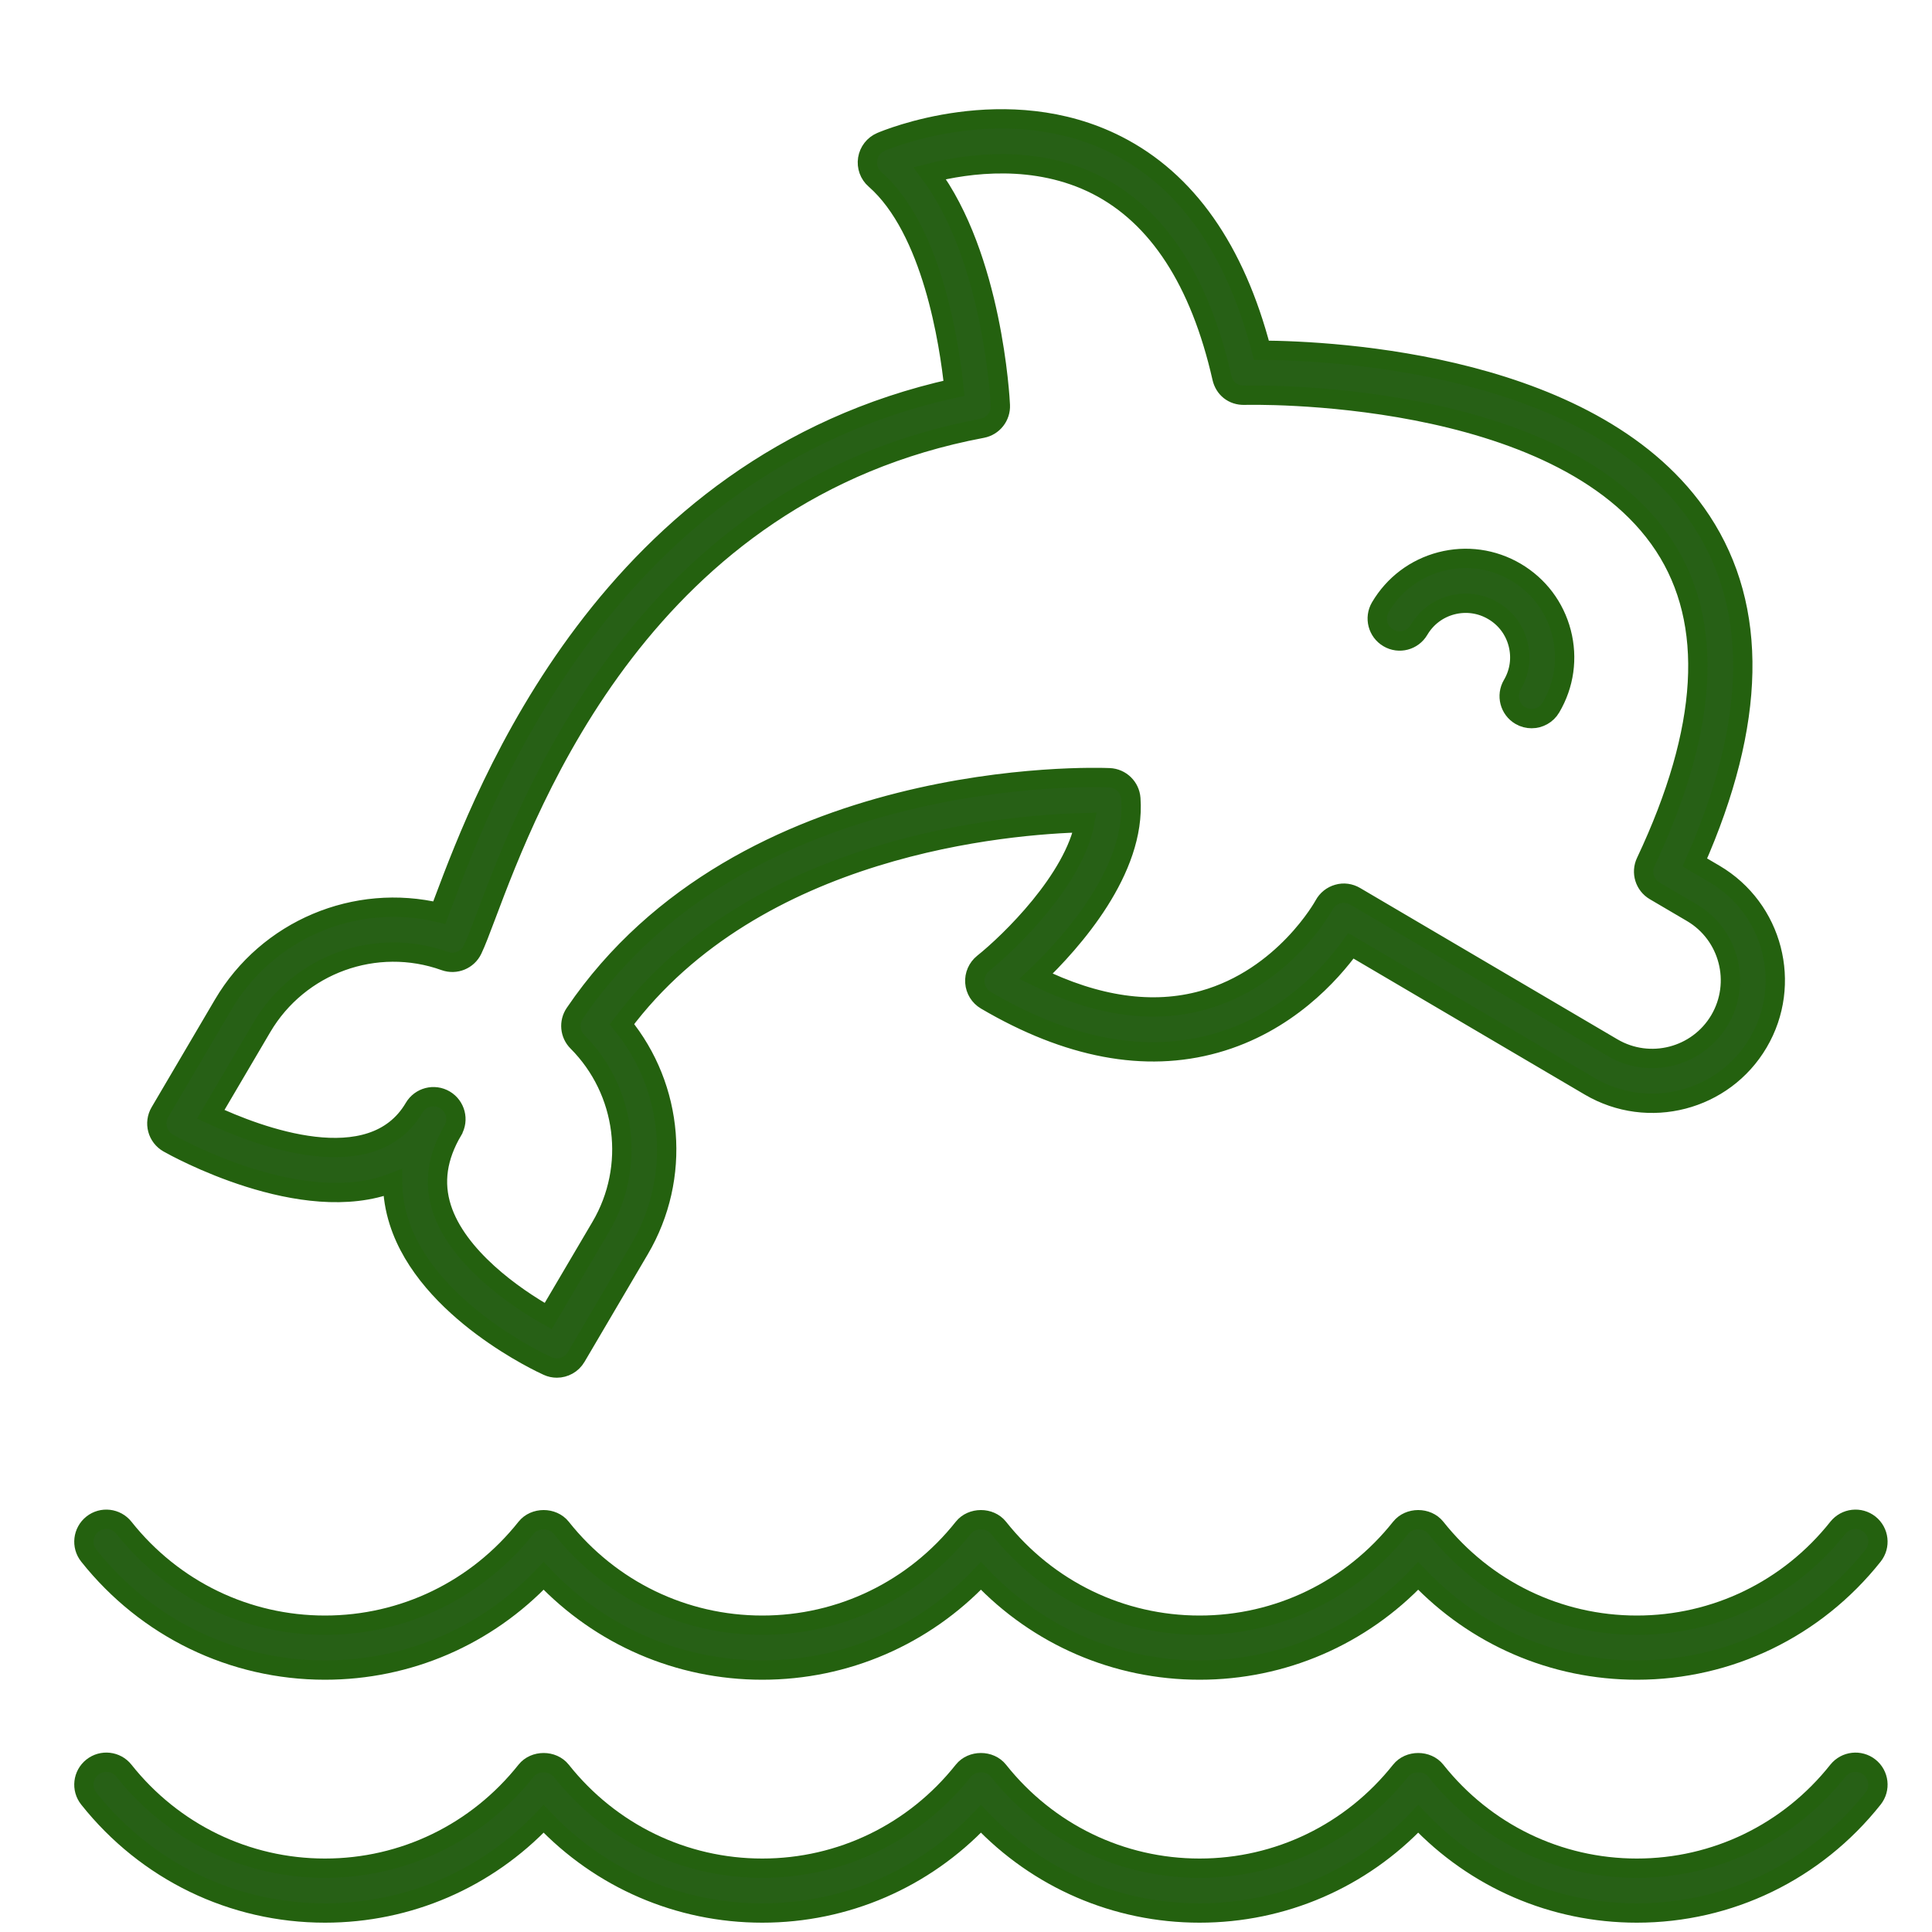
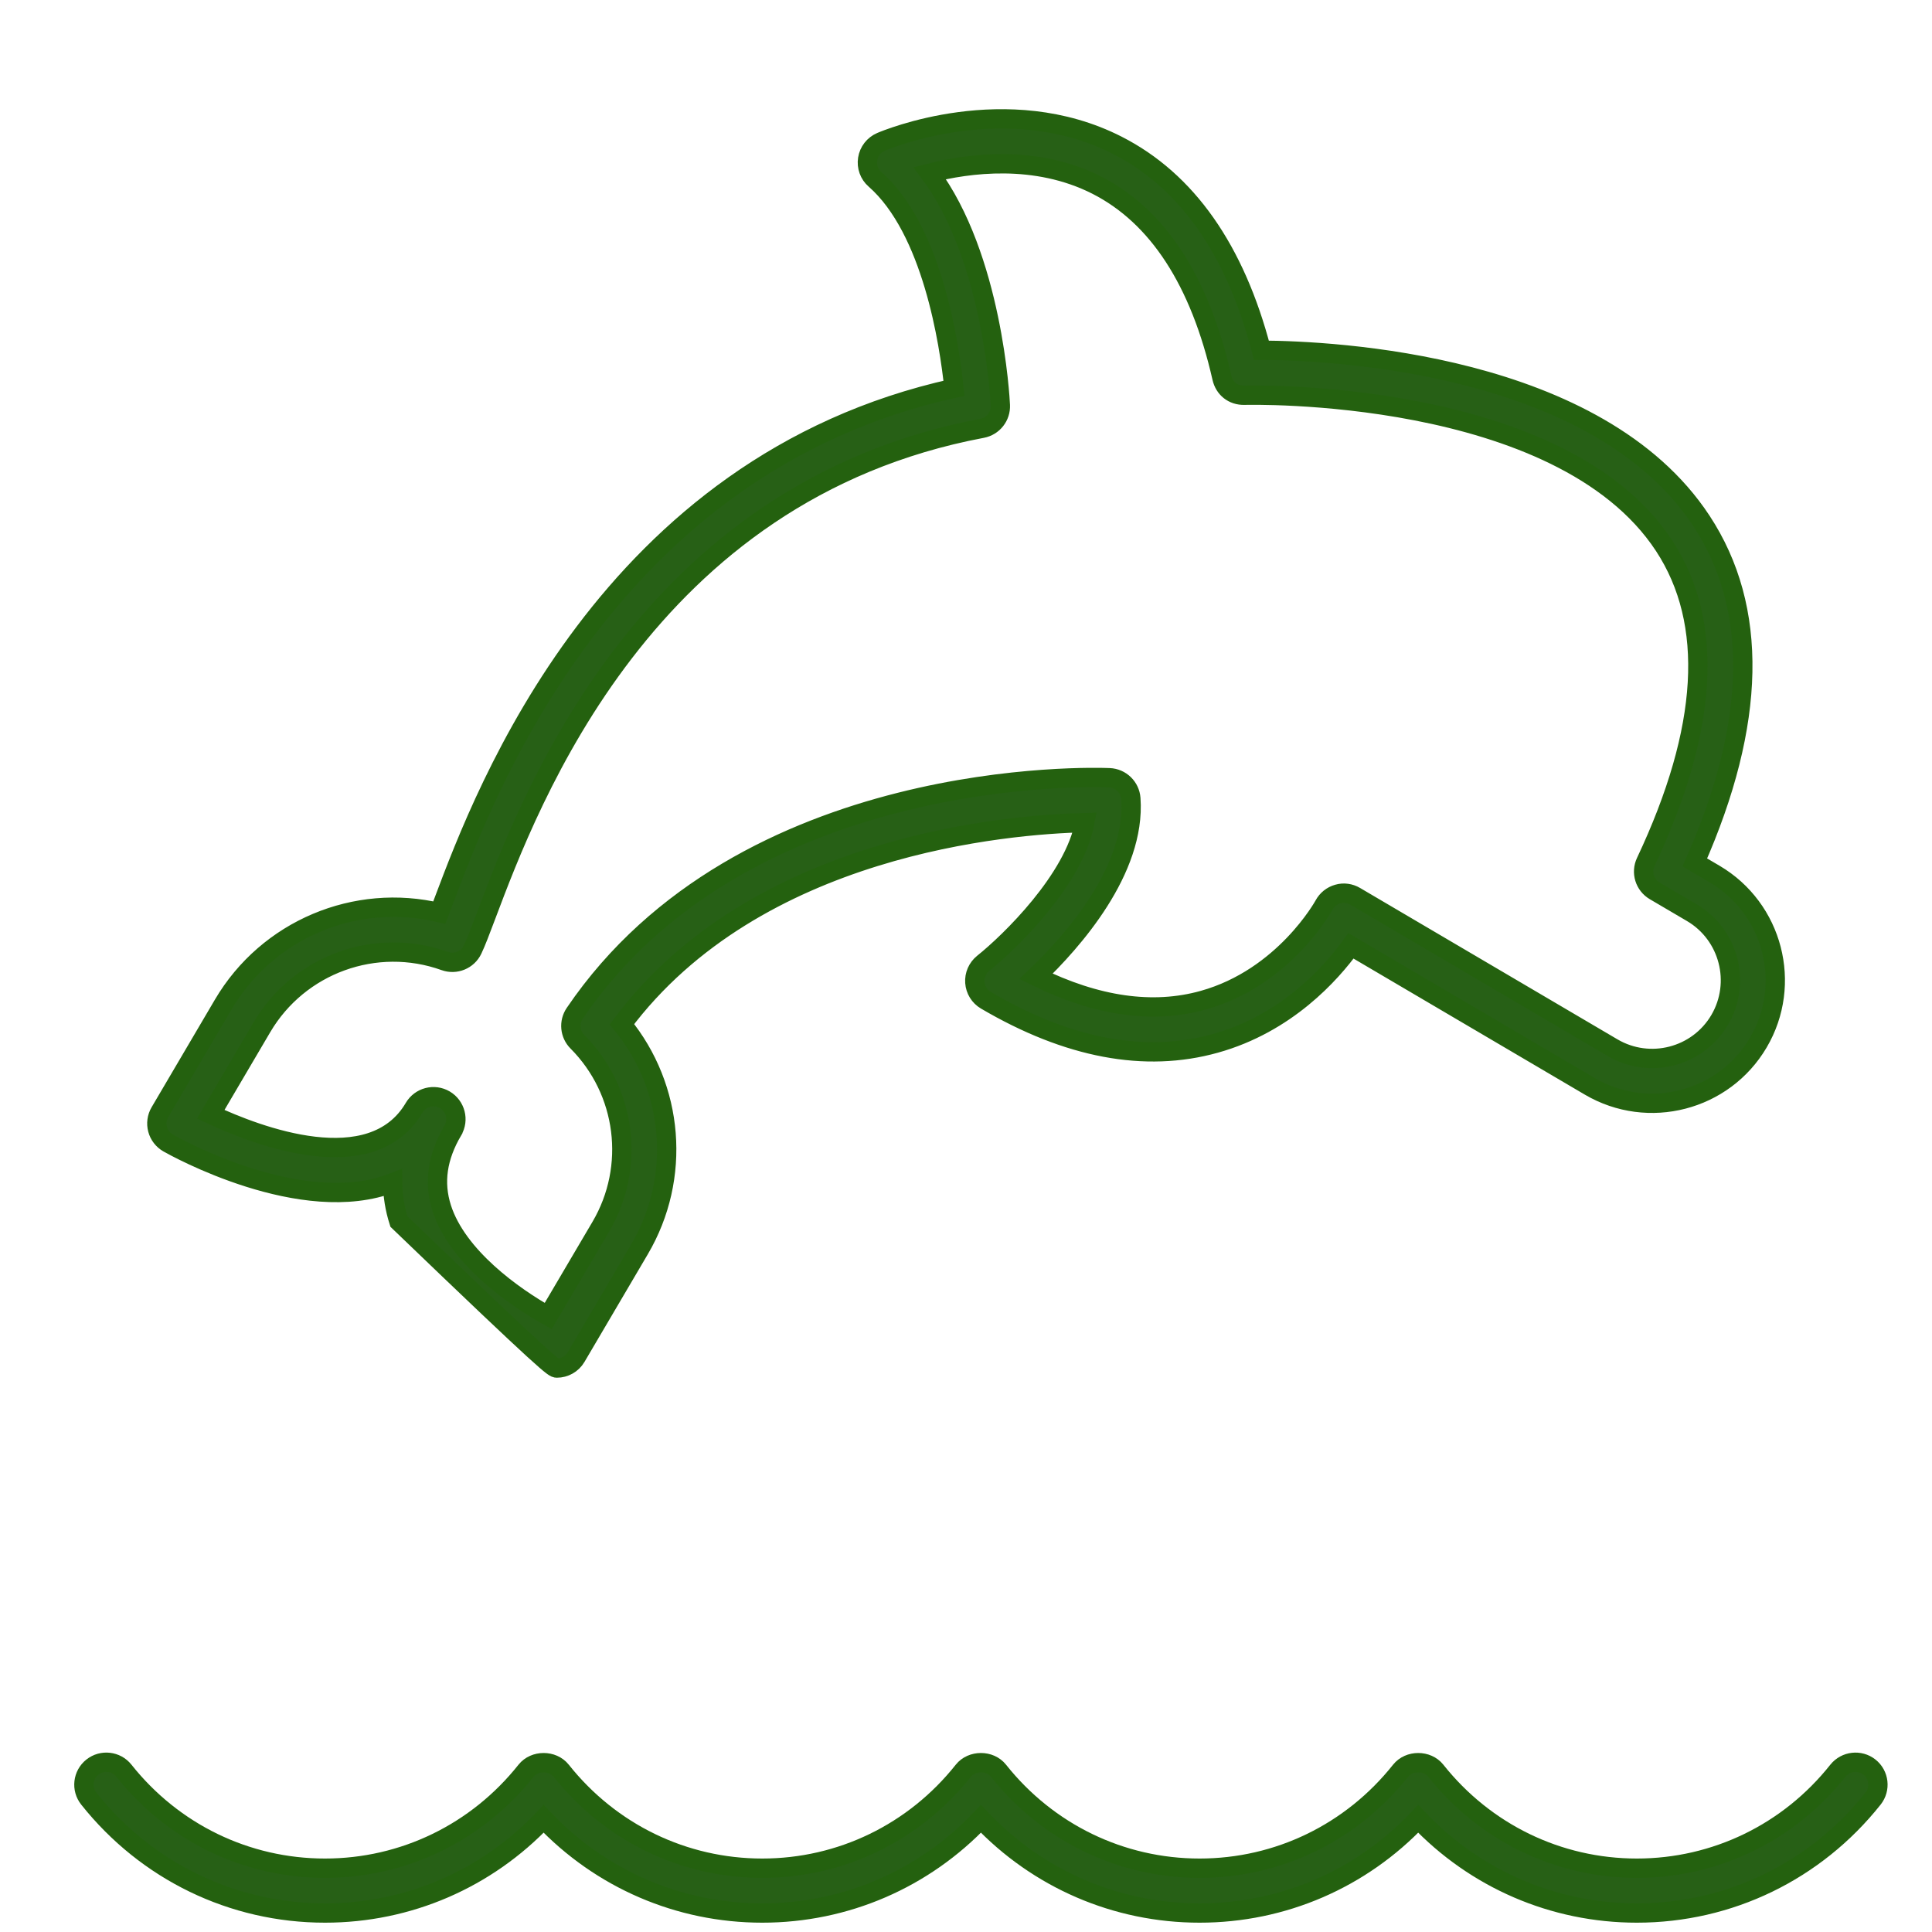
<svg xmlns="http://www.w3.org/2000/svg" width="40px" height="40px" viewBox="0 0 40 40" version="1.1">
  <title>Delfines_40x40</title>
  <g id="Delfines_40x40" stroke="none" stroke-width="1" fill="none" fill-rule="evenodd">
    <g id="noun_Dolphin_2270285" transform="translate(1, 2)" fill="#276016" fill-rule="nonzero" stroke="#24610F" stroke-width="0.4">
-       <path d="M8.194,16.635 C8.158,16.73 8.126,16.817 8.096,16.895 C6.368,16.48 4.541,17.236 3.622,18.797 L2.311,21.026 C2.248,21.133 2.231,21.261 2.263,21.381 C2.295,21.501 2.374,21.603 2.482,21.665 C2.621,21.744 5.26,23.217 7.129,22.488 C7.131,22.756 7.174,23.024 7.259,23.291 C7.845,25.138 10.236,26.237 10.338,26.282 C10.4,26.311 10.465,26.324 10.529,26.324 C10.689,26.324 10.843,26.241 10.929,26.095 L12.24,23.866 C13.114,22.38 12.954,20.518 11.877,19.206 C14.65,15.489 19.869,15.07 21.459,15.031 C21.239,16.209 19.911,17.501 19.356,17.944 C19.237,18.04 19.172,18.188 19.183,18.34 C19.194,18.493 19.278,18.63 19.41,18.708 C21.11,19.707 22.709,20.009 24.162,19.602 C25.635,19.191 26.553,18.16 26.97,17.583 L31.914,20.491 C33.126,21.203 34.691,20.798 35.404,19.586 C36.117,18.375 35.711,16.809 34.499,16.096 L34.09,15.856 C35.366,12.967 35.413,10.59 34.227,8.786 C32.082,5.522 26.62,5.26 25.116,5.251 C24.572,3.166 23.569,1.739 22.13,1.007 C19.845,-0.156 17.345,0.892 17.239,0.938 C17.093,1.001 16.989,1.134 16.964,1.292 C16.939,1.449 16.996,1.609 17.116,1.713 C18.297,2.747 18.654,5.103 18.751,6.039 C11.586,7.621 9.041,14.385 8.194,16.635 Z M19.334,6.868 C19.561,6.825 19.722,6.621 19.711,6.389 C19.705,6.251 19.549,3.322 18.25,1.585 C19.043,1.382 20.438,1.188 21.709,1.834 C22.972,2.478 23.844,3.819 24.299,5.822 C24.348,6.038 24.525,6.19 24.767,6.183 C24.83,6.182 31.293,6.01 33.452,9.297 C34.499,10.892 34.372,13.095 33.074,15.846 C32.971,16.063 33.051,16.322 33.258,16.444 L34.029,16.897 C34.798,17.35 35.056,18.345 34.604,19.116 C34.151,19.886 33.156,20.144 32.385,19.69 L27.058,16.557 C26.949,16.493 26.82,16.474 26.698,16.51 C26.576,16.544 26.474,16.626 26.414,16.737 C26.406,16.752 25.588,18.24 23.912,18.708 C22.869,19 21.705,18.834 20.45,18.215 C21.208,17.491 22.52,16.011 22.413,14.533 C22.396,14.297 22.205,14.112 21.969,14.102 C21.662,14.089 14.386,13.844 10.899,18.98 C10.774,19.164 10.797,19.411 10.954,19.568 C11.967,20.585 12.167,22.159 11.44,23.396 L10.35,25.247 C9.63,24.845 8.464,24.016 8.144,23.01 C7.976,22.481 8.052,21.956 8.375,21.407 C8.375,21.407 8.375,21.407 8.375,21.406 C8.505,21.185 8.431,20.901 8.21,20.77 C7.988,20.64 7.704,20.714 7.574,20.935 C6.696,22.428 4.331,21.524 3.363,21.07 L4.423,19.268 C5.191,17.963 6.783,17.385 8.209,17.897 C8.433,17.977 8.682,17.875 8.784,17.661 C8.858,17.506 8.944,17.278 9.063,16.963 C9.967,14.561 12.368,8.179 19.334,6.868 Z" id="Shape" />
-       <path d="M27.744,11.207 C27.965,11.338 28.249,11.263 28.379,11.042 C28.531,10.784 28.774,10.601 29.063,10.526 C29.353,10.451 29.655,10.493 29.913,10.645 C30.171,10.796 30.354,11.039 30.429,11.329 C30.504,11.619 30.462,11.92 30.31,12.178 C30.18,12.399 30.254,12.684 30.475,12.814 C30.549,12.858 30.63,12.878 30.71,12.878 C30.869,12.878 31.024,12.796 31.11,12.649 C31.388,12.178 31.465,11.626 31.328,11.096 C31.19,10.566 30.855,10.122 30.383,9.844 C29.911,9.567 29.36,9.49 28.83,9.627 C28.3,9.765 27.856,10.1 27.578,10.572 C27.449,10.792 27.522,11.077 27.744,11.207 Z" id="Path" />
+       <path d="M8.194,16.635 C8.158,16.73 8.126,16.817 8.096,16.895 C6.368,16.48 4.541,17.236 3.622,18.797 L2.311,21.026 C2.248,21.133 2.231,21.261 2.263,21.381 C2.295,21.501 2.374,21.603 2.482,21.665 C2.621,21.744 5.26,23.217 7.129,22.488 C7.131,22.756 7.174,23.024 7.259,23.291 C10.4,26.311 10.465,26.324 10.529,26.324 C10.689,26.324 10.843,26.241 10.929,26.095 L12.24,23.866 C13.114,22.38 12.954,20.518 11.877,19.206 C14.65,15.489 19.869,15.07 21.459,15.031 C21.239,16.209 19.911,17.501 19.356,17.944 C19.237,18.04 19.172,18.188 19.183,18.34 C19.194,18.493 19.278,18.63 19.41,18.708 C21.11,19.707 22.709,20.009 24.162,19.602 C25.635,19.191 26.553,18.16 26.97,17.583 L31.914,20.491 C33.126,21.203 34.691,20.798 35.404,19.586 C36.117,18.375 35.711,16.809 34.499,16.096 L34.09,15.856 C35.366,12.967 35.413,10.59 34.227,8.786 C32.082,5.522 26.62,5.26 25.116,5.251 C24.572,3.166 23.569,1.739 22.13,1.007 C19.845,-0.156 17.345,0.892 17.239,0.938 C17.093,1.001 16.989,1.134 16.964,1.292 C16.939,1.449 16.996,1.609 17.116,1.713 C18.297,2.747 18.654,5.103 18.751,6.039 C11.586,7.621 9.041,14.385 8.194,16.635 Z M19.334,6.868 C19.561,6.825 19.722,6.621 19.711,6.389 C19.705,6.251 19.549,3.322 18.25,1.585 C19.043,1.382 20.438,1.188 21.709,1.834 C22.972,2.478 23.844,3.819 24.299,5.822 C24.348,6.038 24.525,6.19 24.767,6.183 C24.83,6.182 31.293,6.01 33.452,9.297 C34.499,10.892 34.372,13.095 33.074,15.846 C32.971,16.063 33.051,16.322 33.258,16.444 L34.029,16.897 C34.798,17.35 35.056,18.345 34.604,19.116 C34.151,19.886 33.156,20.144 32.385,19.69 L27.058,16.557 C26.949,16.493 26.82,16.474 26.698,16.51 C26.576,16.544 26.474,16.626 26.414,16.737 C26.406,16.752 25.588,18.24 23.912,18.708 C22.869,19 21.705,18.834 20.45,18.215 C21.208,17.491 22.52,16.011 22.413,14.533 C22.396,14.297 22.205,14.112 21.969,14.102 C21.662,14.089 14.386,13.844 10.899,18.98 C10.774,19.164 10.797,19.411 10.954,19.568 C11.967,20.585 12.167,22.159 11.44,23.396 L10.35,25.247 C9.63,24.845 8.464,24.016 8.144,23.01 C7.976,22.481 8.052,21.956 8.375,21.407 C8.375,21.407 8.375,21.407 8.375,21.406 C8.505,21.185 8.431,20.901 8.21,20.77 C7.988,20.64 7.704,20.714 7.574,20.935 C6.696,22.428 4.331,21.524 3.363,21.07 L4.423,19.268 C5.191,17.963 6.783,17.385 8.209,17.897 C8.433,17.977 8.682,17.875 8.784,17.661 C8.858,17.506 8.944,17.278 9.063,16.963 C9.967,14.561 12.368,8.179 19.334,6.868 Z" id="Shape" />
      <path d="M5.728,37.607 C7.456,37.607 9.076,36.903 10.255,35.657 C11.435,36.903 13.055,37.607 14.782,37.607 C16.509,37.607 18.13,36.903 19.309,35.657 C20.488,36.903 22.109,37.607 23.836,37.607 C25.563,37.607 27.184,36.903 28.362,35.657 C29.542,36.903 31.163,37.607 32.889,37.607 C34.801,37.607 36.584,36.744 37.78,35.238 C37.939,35.037 37.906,34.745 37.705,34.586 C37.504,34.427 37.212,34.461 37.052,34.66 C36.034,35.943 34.516,36.679 32.889,36.679 C31.262,36.679 29.745,35.943 28.726,34.66 C28.549,34.438 28.175,34.439 27.999,34.66 C26.98,35.943 25.463,36.679 23.836,36.679 C22.209,36.679 20.691,35.943 19.672,34.66 C19.496,34.438 19.121,34.439 18.945,34.66 C17.927,35.943 16.409,36.679 14.782,36.679 C13.155,36.679 11.638,35.943 10.619,34.66 C10.442,34.438 10.068,34.439 9.892,34.66 C8.873,35.943 7.356,36.679 5.728,36.679 C4.102,36.679 2.584,35.943 1.565,34.66 C1.406,34.46 1.113,34.427 0.913,34.586 C0.712,34.745 0.678,35.037 0.838,35.238 C2.035,36.744 3.817,37.607 5.728,37.607 Z" id="Path" />
-       <path d="M1.565,29.63 C1.406,29.43 1.113,29.396 0.913,29.555 C0.712,29.715 0.678,30.007 0.838,30.208 C2.035,31.713 3.817,32.577 5.728,32.577 C7.456,32.577 9.076,31.872 10.255,30.627 C11.435,31.872 13.055,32.577 14.782,32.577 C16.509,32.577 18.13,31.872 19.309,30.627 C20.488,31.872 22.109,32.577 23.836,32.577 C25.563,32.577 27.184,31.872 28.362,30.627 C29.542,31.872 31.163,32.577 32.889,32.577 C34.801,32.577 36.584,31.713 37.78,30.208 C37.939,30.007 37.906,29.715 37.705,29.555 C37.504,29.396 37.212,29.43 37.052,29.63 C36.034,30.913 34.516,31.648 32.889,31.648 C31.262,31.648 29.745,30.913 28.726,29.63 C28.549,29.408 28.175,29.409 27.999,29.63 C26.98,30.913 25.463,31.648 23.836,31.648 C22.209,31.648 20.691,30.913 19.672,29.63 C19.496,29.408 19.121,29.409 18.945,29.63 C17.927,30.913 16.409,31.648 14.782,31.648 C13.155,31.648 11.638,30.913 10.619,29.63 C10.442,29.408 10.068,29.409 9.892,29.63 C8.873,30.913 7.356,31.648 5.728,31.648 C4.102,31.648 2.584,30.913 1.565,29.63 Z" id="Path" />
    </g>
  </g>
</svg>